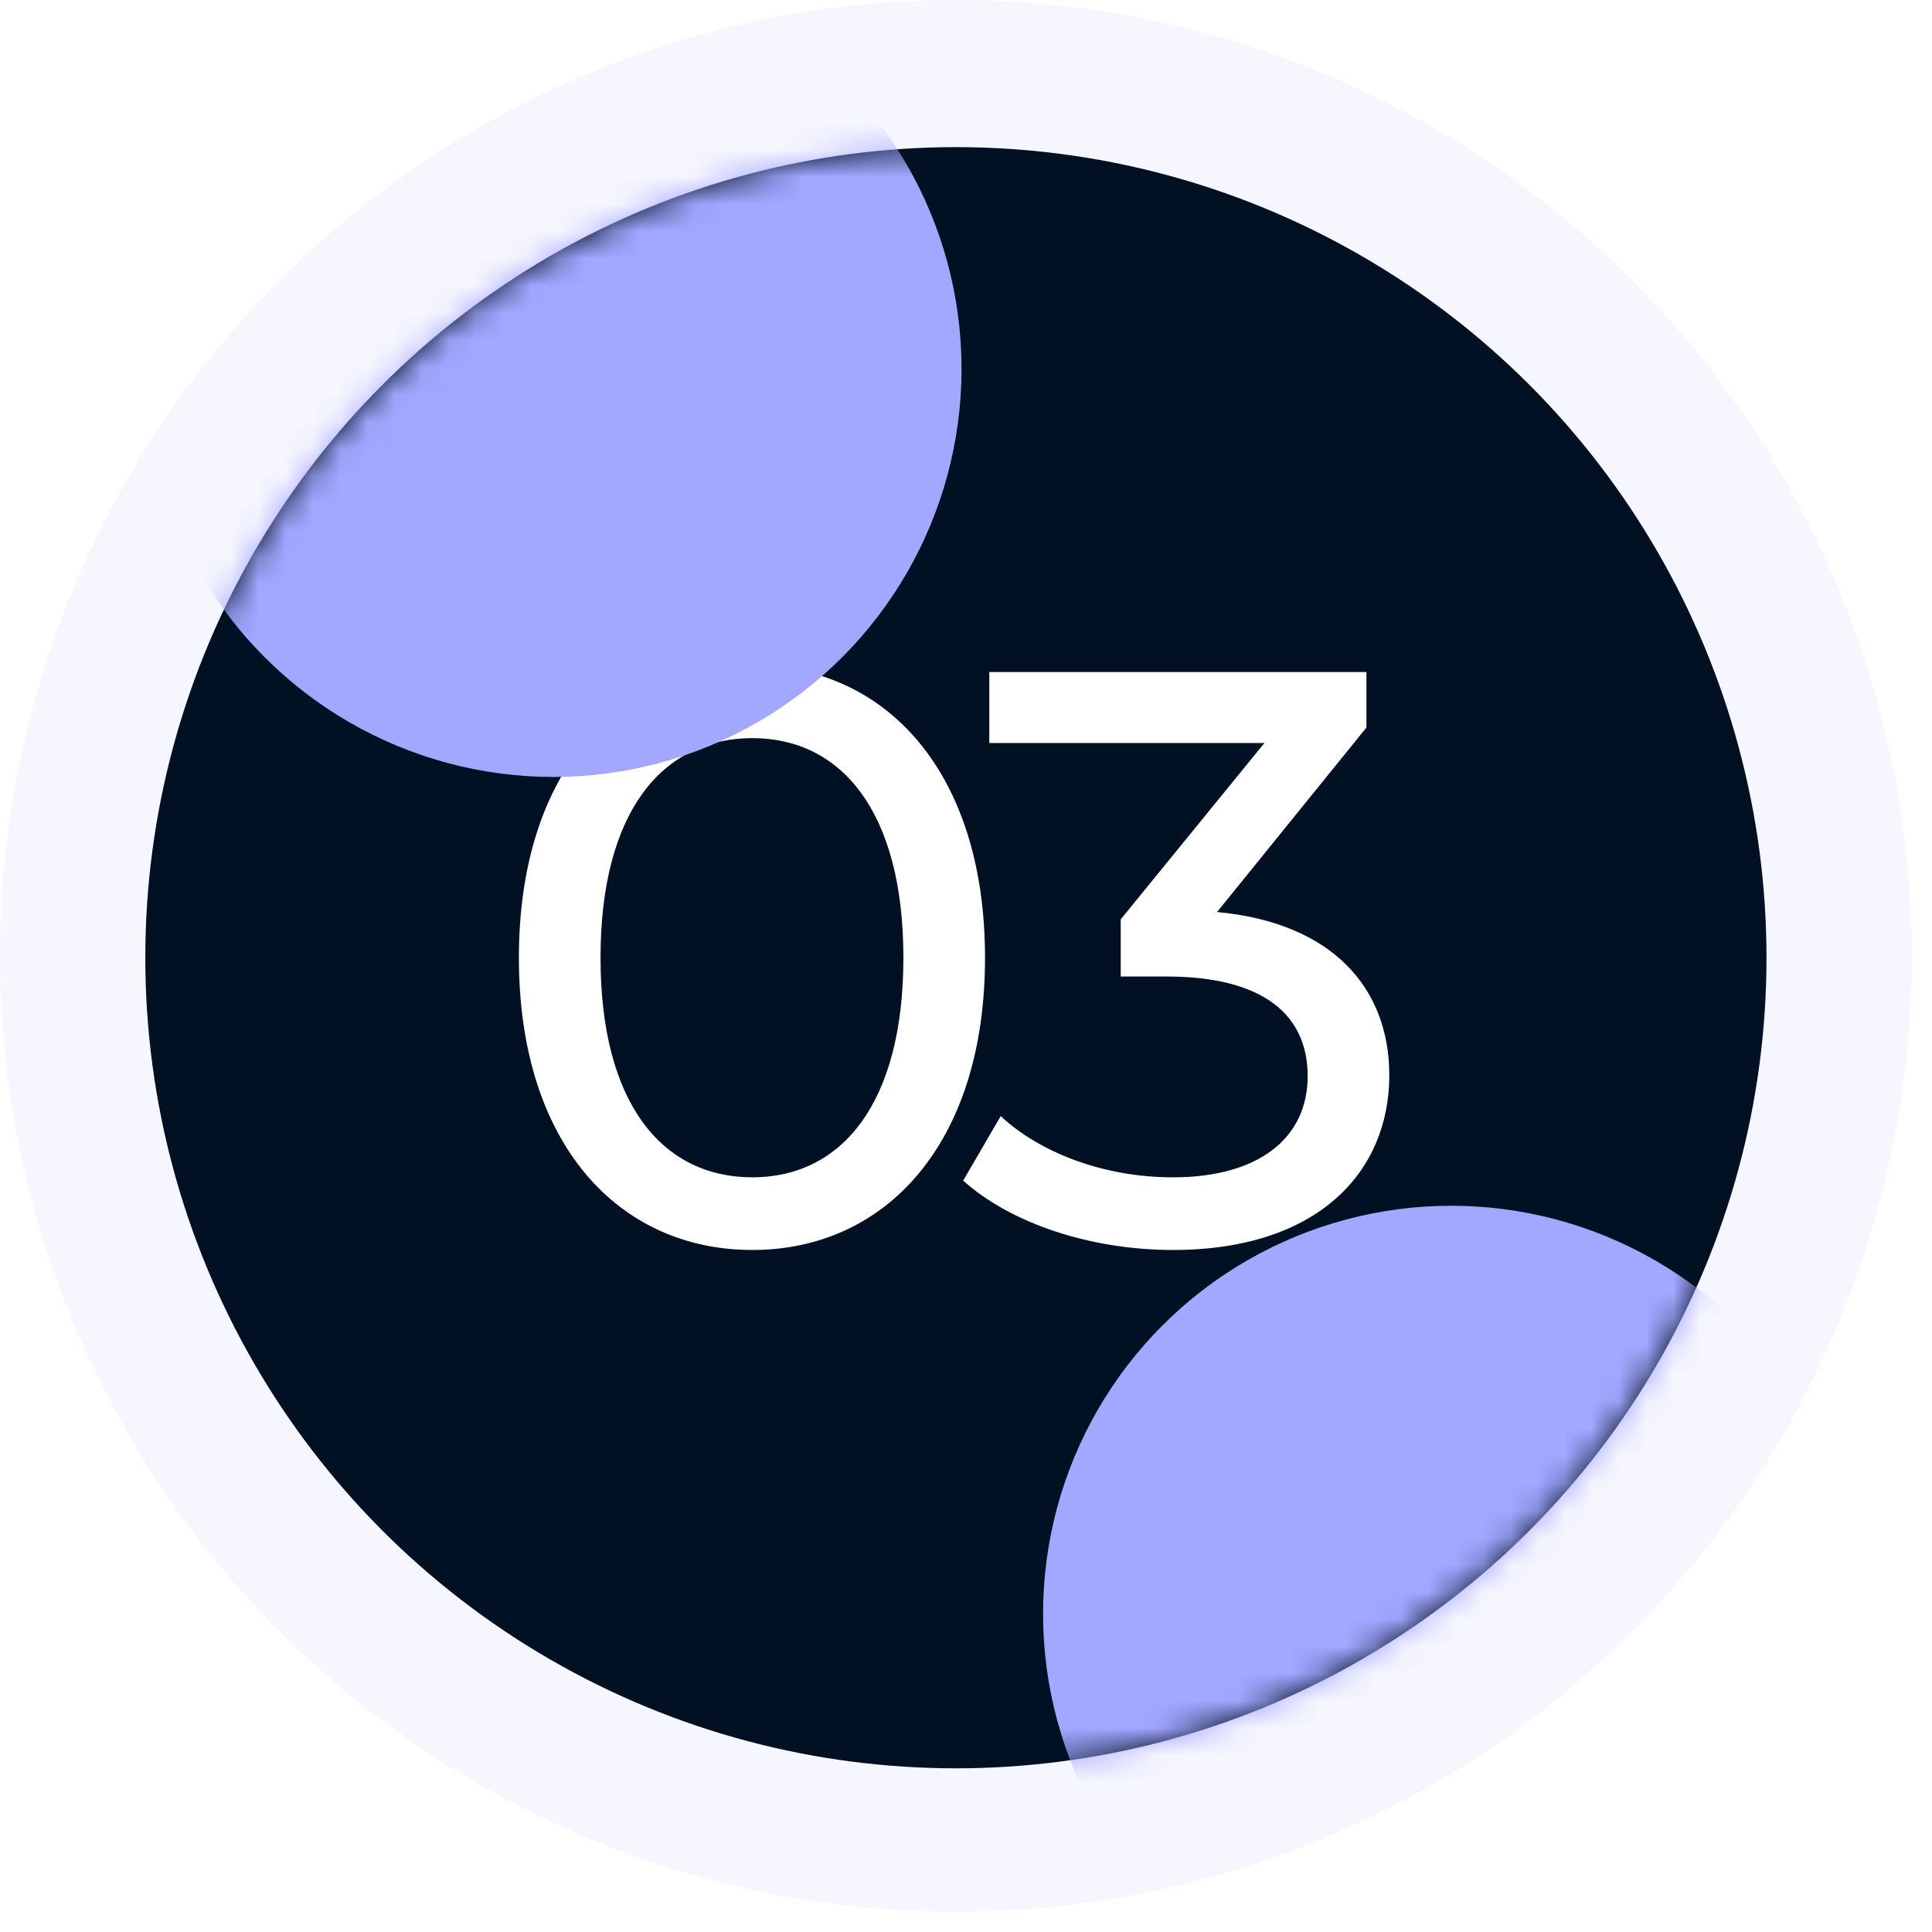
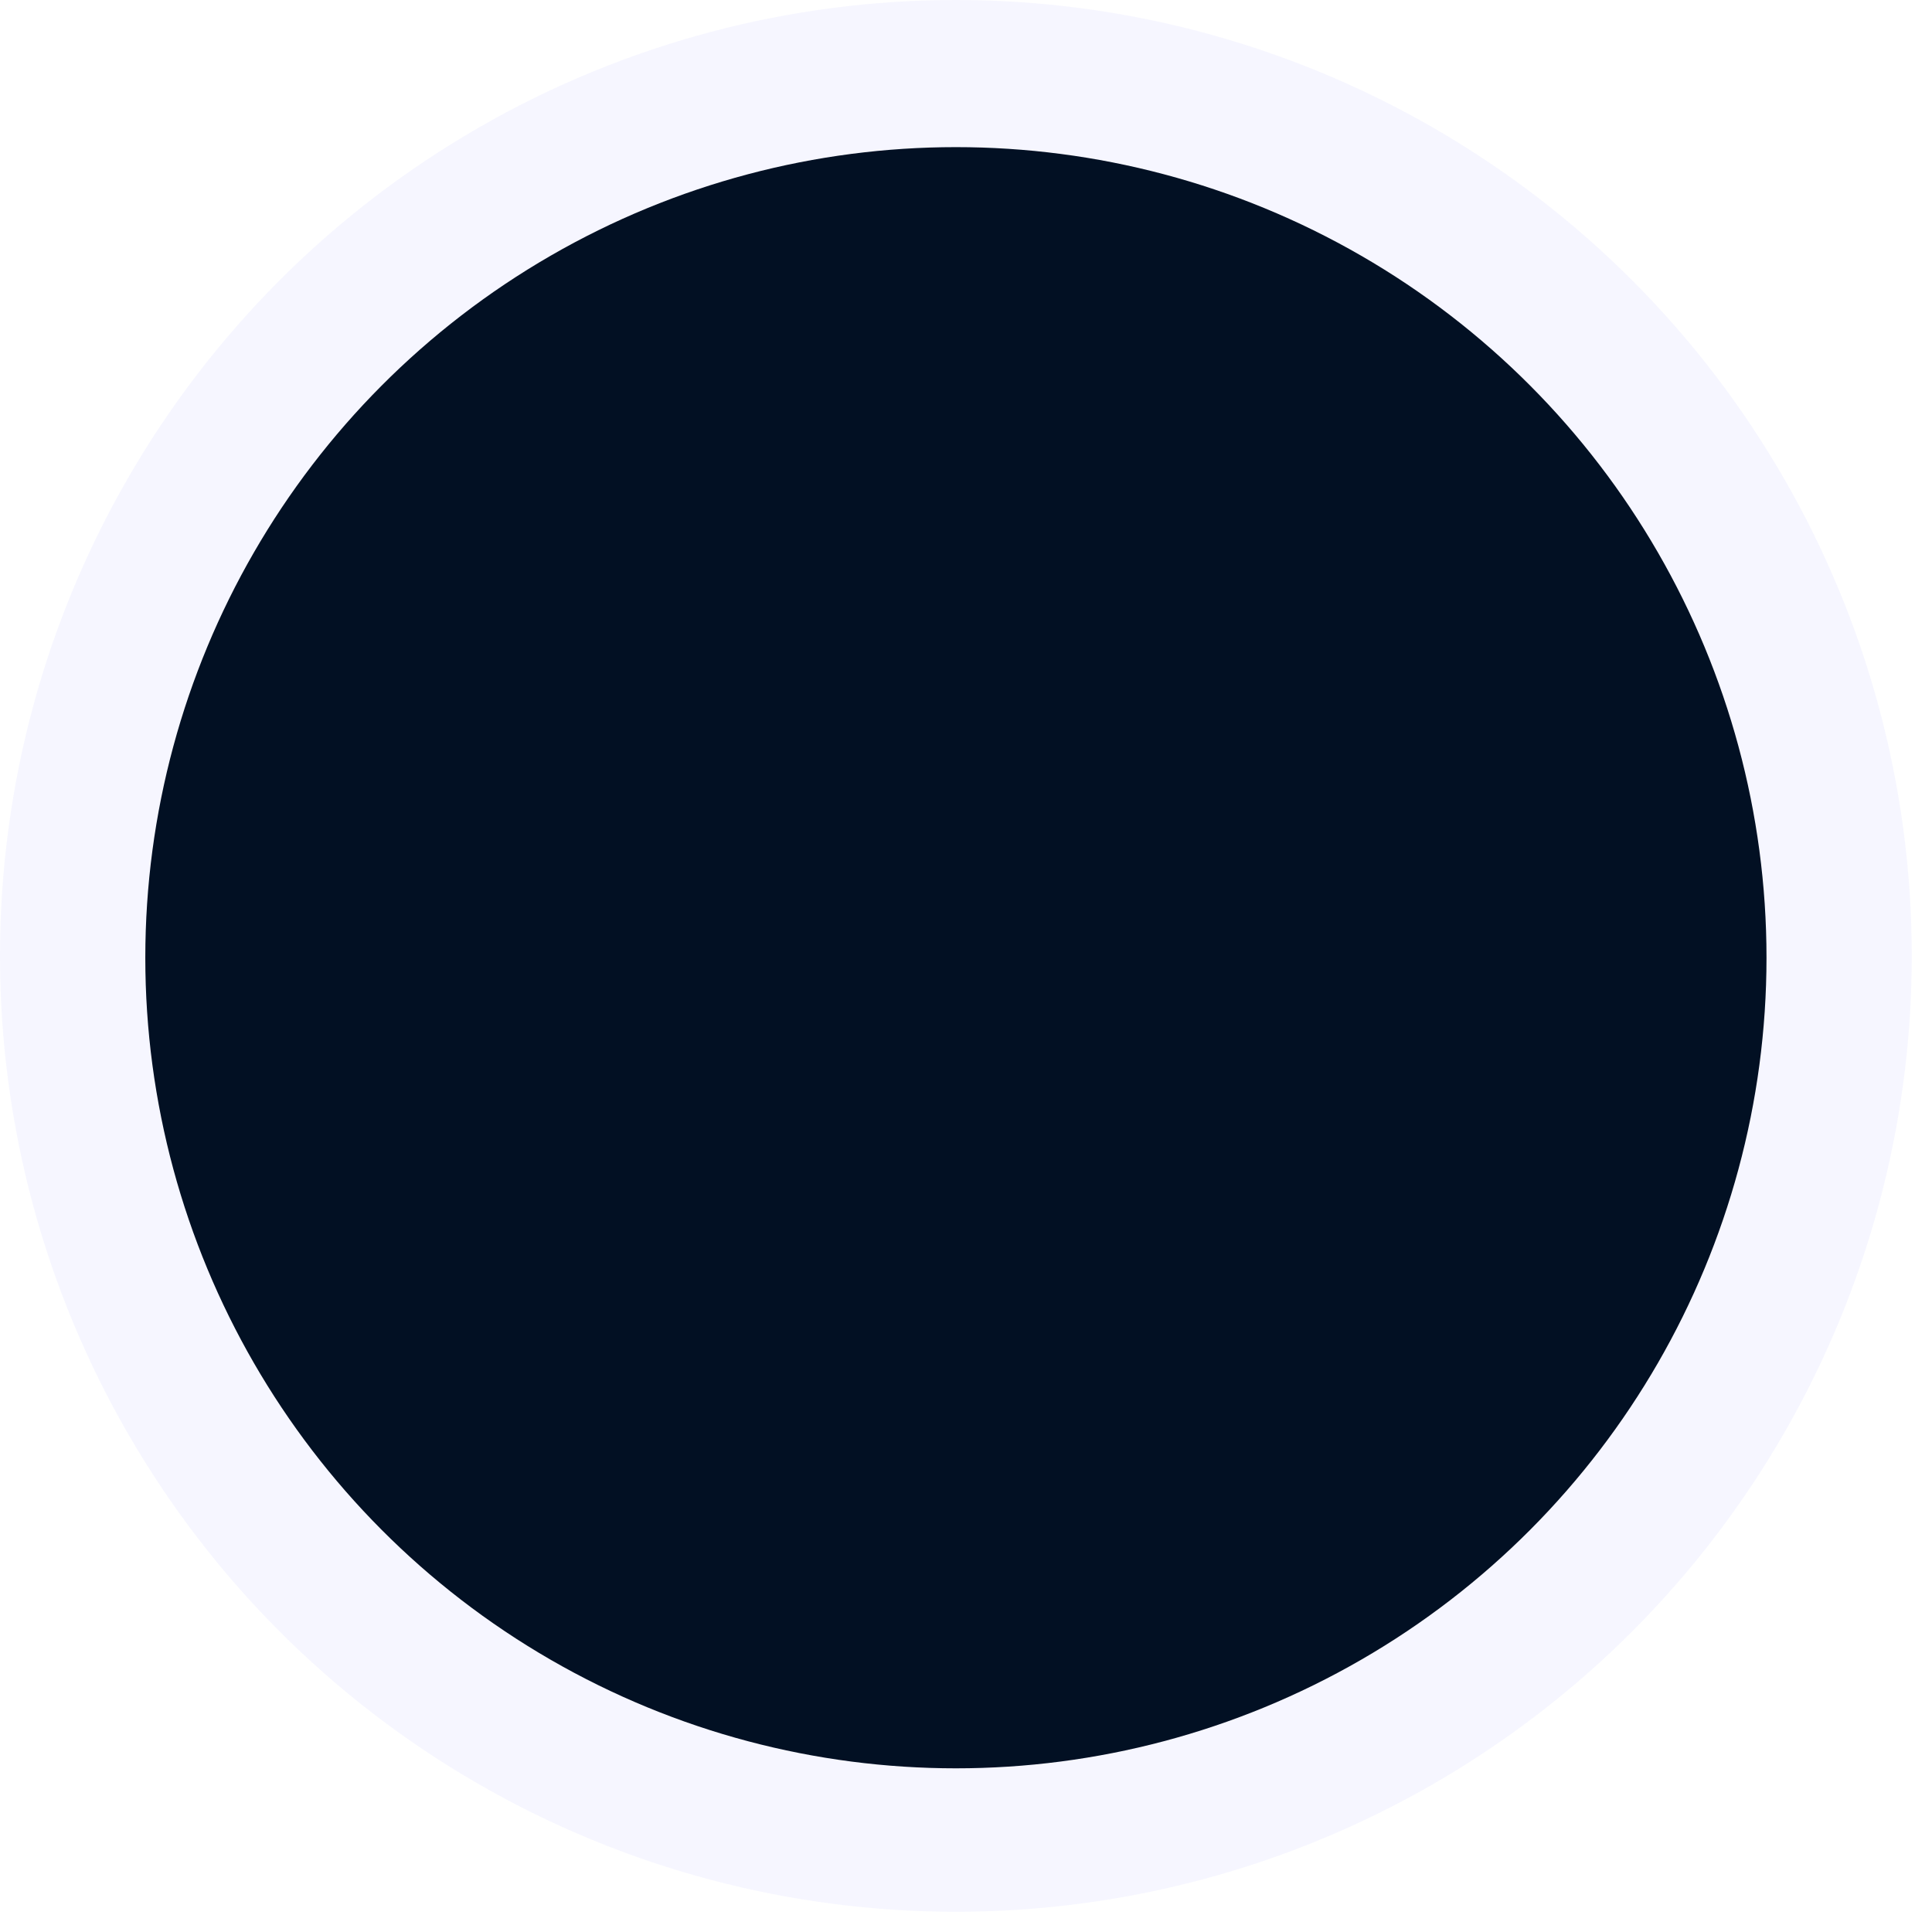
<svg xmlns="http://www.w3.org/2000/svg" width="71" height="71" viewBox="0 0 71 71" fill="none">
  <circle cx="35.128" cy="35.128" r="35.128" fill="#F6F6FF" />
  <circle cx="35.129" cy="35.196" r="29.789" fill="#021023" />
  <mask id="mask0_574_1311" style="mask-type:alpha" maskUnits="userSpaceOnUse" x="5" y="5" width="60" height="60">
-     <circle cx="35.129" cy="35.196" r="29.789" fill="#021023" />
-   </mask>
+     </mask>
  <g mask="url(#mask0_574_1311)">
-     <path d="M27.649 45.936C22.729 45.936 19.069 42.036 19.069 35.196C19.069 28.356 22.729 24.456 27.649 24.456C32.539 24.456 36.199 28.356 36.199 35.196C36.199 42.036 32.539 45.936 27.649 45.936ZM27.649 43.266C30.919 43.266 33.199 40.566 33.199 35.196C33.199 29.826 30.919 27.126 27.649 27.126C24.349 27.126 22.069 29.826 22.069 35.196C22.069 40.566 24.349 43.266 27.649 43.266ZM44.726 33.516C48.926 33.906 51.056 36.276 51.056 39.516C51.056 43.056 48.446 45.936 43.106 45.936C40.106 45.936 37.166 44.976 35.396 43.386L36.776 41.016C38.186 42.336 40.526 43.266 43.106 43.266C46.256 43.266 48.056 41.826 48.056 39.546C48.056 37.326 46.466 35.886 42.866 35.886H41.186V33.786L46.466 27.306H36.356V24.696H50.216V26.736L44.726 33.516Z" fill="white" />
+     <path d="M27.649 45.936C22.729 45.936 19.069 42.036 19.069 35.196C19.069 28.356 22.729 24.456 27.649 24.456C32.539 24.456 36.199 28.356 36.199 35.196C36.199 42.036 32.539 45.936 27.649 45.936ZM27.649 43.266C30.919 43.266 33.199 40.566 33.199 35.196C33.199 29.826 30.919 27.126 27.649 27.126C24.349 27.126 22.069 29.826 22.069 35.196C22.069 40.566 24.349 43.266 27.649 43.266ZM44.726 33.516C48.926 33.906 51.056 36.276 51.056 39.516C51.056 43.056 48.446 45.936 43.106 45.936C40.106 45.936 37.166 44.976 35.396 43.386L36.776 41.016C46.256 43.266 48.056 41.826 48.056 39.546C48.056 37.326 46.466 35.886 42.866 35.886H41.186V33.786L46.466 27.306H36.356V24.696H50.216V26.736L44.726 33.516Z" fill="white" />
    <g filter="url(#filter0_f_574_1311)">
      <circle cx="53.33" cy="59.309" r="14.998" fill="#A2A7FF" />
    </g>
    <g filter="url(#filter1_f_574_1311)">
-       <circle cx="20.338" cy="13.555" r="14.998" fill="#A2A7FF" />
-     </g>
+       </g>
  </g>
  <defs>
    <filter id="filter0_f_574_1311" x="18.332" y="24.311" width="69.996" height="69.997" filterUnits="userSpaceOnUse" color-interpolation-filters="sRGB">
      <feFlood flood-opacity="0" result="BackgroundImageFix" />
      <feBlend mode="normal" in="SourceGraphic" in2="BackgroundImageFix" result="shape" />
      <feGaussianBlur stdDeviation="10" result="effect1_foregroundBlur_574_1311" />
    </filter>
    <filter id="filter1_f_574_1311" x="-24.66" y="-31.443" width="89.996" height="89.997" filterUnits="userSpaceOnUse" color-interpolation-filters="sRGB">
      <feFlood flood-opacity="0" result="BackgroundImageFix" />
      <feBlend mode="normal" in="SourceGraphic" in2="BackgroundImageFix" result="shape" />
      <feGaussianBlur stdDeviation="15" result="effect1_foregroundBlur_574_1311" />
    </filter>
  </defs>
</svg>